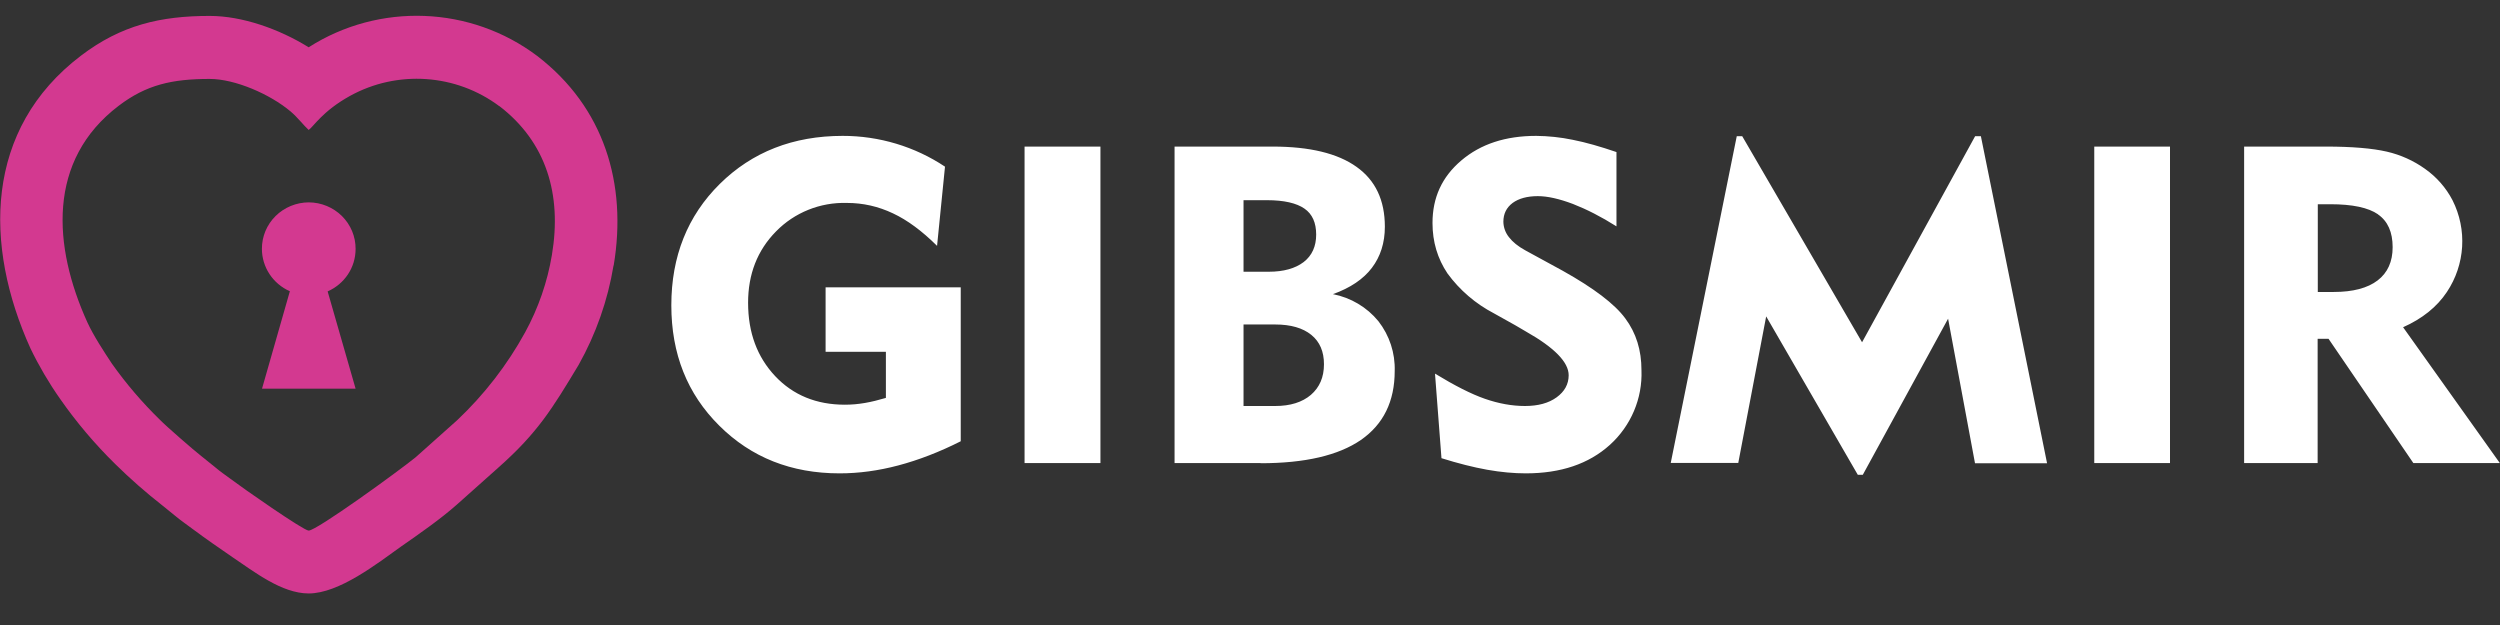
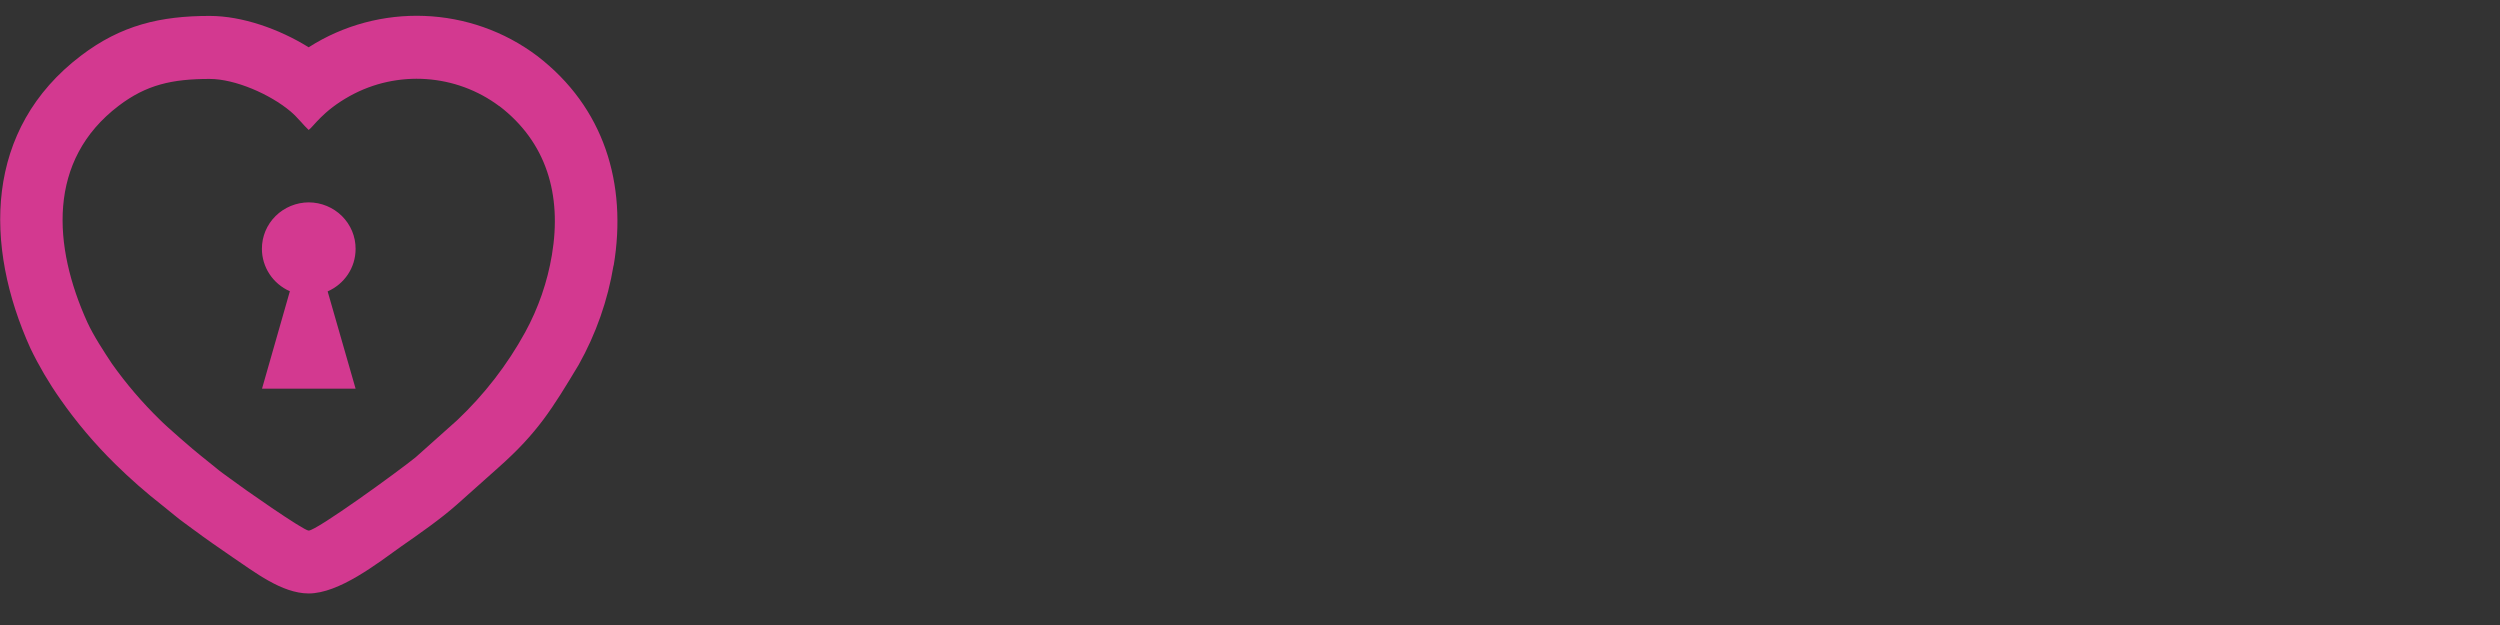
<svg xmlns="http://www.w3.org/2000/svg" width="160" height="40" viewBox="0 0 160 40" fill="none">
  <rect x="0" y="0" width="160" height="40" fill="#333333" stroke="none" />
  <path fill-rule="evenodd" clip-rule="evenodd" d="M39.266 16.993C38.898 19.221 38.144 21.371 37.035 23.348C35.341 26.16 34.419 27.686 31.906 29.916L29.252 32.283C28.188 33.227 26.852 34.152 25.685 34.966C24.132 36.076 21.694 37.981 19.755 37.981C18.033 37.981 16.273 36.594 14.88 35.66C14.033 35.077 13.158 34.476 12.329 33.856C11.962 33.578 11.605 33.338 11.247 33.042L10.391 32.348C9.337 31.523 8.331 30.64 7.379 29.703C6.074 28.422 4.892 27.026 3.849 25.531C3.127 24.504 2.492 23.422 1.948 22.294C-1.035 15.707 -1.016 8.261 5.195 3.553C7.755 1.611 10.259 1.019 13.421 1.019C15.492 1.019 17.863 1.851 19.755 3.026C24.258 0.147 30.118 0.369 34.381 3.581C38.663 6.865 40.151 11.758 39.275 16.993H39.266ZM31.962 6.8C29.192 4.721 25.428 4.463 22.391 6.143C20.64 7.114 20.066 8.104 19.755 8.317C19.473 8.067 19.021 7.484 18.598 7.133C17.28 6.023 15.04 5.052 13.421 5.052C11.012 5.052 9.374 5.422 7.605 6.763C2.993 10.259 3.388 15.772 5.591 20.628C5.986 21.489 6.654 22.506 7.162 23.274C8.073 24.559 9.1 25.76 10.231 26.863C10.635 27.279 12.433 28.843 12.866 29.175L13.807 29.934C14.108 30.193 14.419 30.396 14.739 30.637C15.492 31.21 19.426 33.958 19.755 33.958C20.264 33.958 25.468 30.184 26.598 29.268L29.252 26.9C30.993 25.256 32.463 23.355 33.609 21.267C34.454 19.721 35.033 18.049 35.322 16.318C35.972 12.451 34.965 9.094 31.962 6.791V6.8ZM16.772 24.865L18.551 18.64C17.461 18.159 16.761 17.094 16.762 15.92C16.76 15.135 17.075 14.381 17.638 13.825C18.201 13.268 18.966 12.954 19.765 12.951C20.564 12.956 21.328 13.273 21.889 13.831C22.45 14.39 22.763 15.145 22.758 15.93C22.758 17.151 22.023 18.186 20.969 18.649L22.758 24.874H16.772V24.865Z" fill="#D33990" />
-   <path d="M52.838 18.39V22.516H56.697V25.466C56.226 25.605 55.783 25.716 55.351 25.79C54.918 25.864 54.504 25.901 54.071 25.901C52.254 25.901 50.758 25.291 49.609 24.07C48.461 22.849 47.878 21.295 47.878 19.371C47.878 17.548 48.471 16.022 49.666 14.81C50.848 13.599 52.496 12.937 54.202 12.988C55.238 12.988 56.207 13.21 57.148 13.654C58.08 14.089 59.021 14.792 59.972 15.735L60.48 10.666C58.547 9.379 56.264 8.693 53.929 8.696C50.767 8.696 48.141 9.723 46.071 11.767C44 13.811 42.965 16.411 42.965 19.537C42.965 22.645 43.981 25.207 46.033 27.242C48.075 29.277 50.645 30.295 53.732 30.295C54.955 30.295 56.207 30.128 57.496 29.786C58.786 29.444 60.132 28.926 61.487 28.241V18.39H52.838ZM70.428 29.638V9.381H65.572V29.638H70.428ZM79.586 20.767H81.609C82.607 20.767 83.379 20.989 83.925 21.433C84.471 21.877 84.734 22.506 84.734 23.311C84.734 24.144 84.452 24.791 83.897 25.272C83.341 25.744 82.579 25.984 81.609 25.984H79.586V20.767ZM79.586 12.812H81.092C82.174 12.812 82.974 12.997 83.482 13.349C83.991 13.7 84.235 14.255 84.235 15.014C84.235 15.763 83.972 16.355 83.435 16.771C82.899 17.178 82.155 17.391 81.205 17.391H79.586V12.822V12.812ZM80.678 29.647C83.511 29.647 85.656 29.148 87.097 28.158C88.537 27.159 89.261 25.688 89.261 23.746C89.297 22.596 88.928 21.468 88.216 20.555C87.483 19.661 86.454 19.049 85.308 18.825C86.419 18.427 87.257 17.863 87.802 17.141C88.348 16.42 88.631 15.541 88.631 14.514C88.631 12.812 88.028 11.536 86.814 10.676C85.609 9.815 83.821 9.381 81.449 9.381H75.172V29.638H80.678V29.647ZM92.254 29.324C93.318 29.657 94.296 29.906 95.181 30.064C96.066 30.221 96.894 30.295 97.647 30.295C99.887 30.295 101.675 29.694 103.031 28.473C104.385 27.247 105.125 25.499 105.054 23.69C105.054 22.414 104.715 21.313 104.019 20.379C103.341 19.454 101.995 18.436 100.009 17.326L97.619 16.022C97.148 15.763 96.809 15.486 96.574 15.18C96.347 14.898 96.221 14.55 96.216 14.191C96.216 13.682 96.414 13.284 96.809 12.988C97.205 12.701 97.741 12.553 98.419 12.553C99.04 12.553 99.784 12.72 100.668 13.053C101.544 13.395 102.475 13.867 103.454 14.487V9.732C102.428 9.381 101.496 9.112 100.649 8.946C99.882 8.787 99.1 8.703 98.315 8.696C96.358 8.696 94.767 9.214 93.525 10.269C92.282 11.323 91.68 12.646 91.68 14.274C91.68 15.476 92 16.549 92.64 17.502C93.418 18.567 94.436 19.441 95.614 20.055L96.988 20.823L97.666 21.221C99.482 22.247 100.395 23.182 100.395 24.014C100.395 24.588 100.132 25.059 99.624 25.429C99.115 25.799 98.438 25.984 97.6 25.984C96.762 25.984 95.906 25.827 95.031 25.522C94.155 25.217 93.101 24.68 91.84 23.912L92.254 29.324ZM111.247 29.638L113.035 20.249L118.899 30.387H119.219L124.678 20.397L126.4 29.647H131.012L126.776 8.715H126.409L119.172 21.905L111.501 8.715H111.153L106.927 29.629H111.256L111.247 29.638ZM138.88 29.638V9.381H134.033V29.638H138.889H138.88ZM152.188 13.719C152.819 14.154 153.129 14.857 153.129 15.819C153.129 16.744 152.809 17.456 152.169 17.946C151.529 18.436 150.588 18.686 149.365 18.686H148.339V13.071H149.139C150.551 13.071 151.567 13.284 152.198 13.719H152.188ZM148.329 29.638V21.683H149.026L154.456 29.638H159.991L153.798 20.943C155.021 20.397 155.962 19.648 156.602 18.686C157.773 16.929 157.909 14.694 156.96 12.812C156.544 12.015 155.941 11.327 155.2 10.805C154.467 10.281 153.635 9.907 152.753 9.704C151.831 9.492 150.532 9.381 148.856 9.381H143.624V29.638H148.329Z" fill="white" />
</svg>